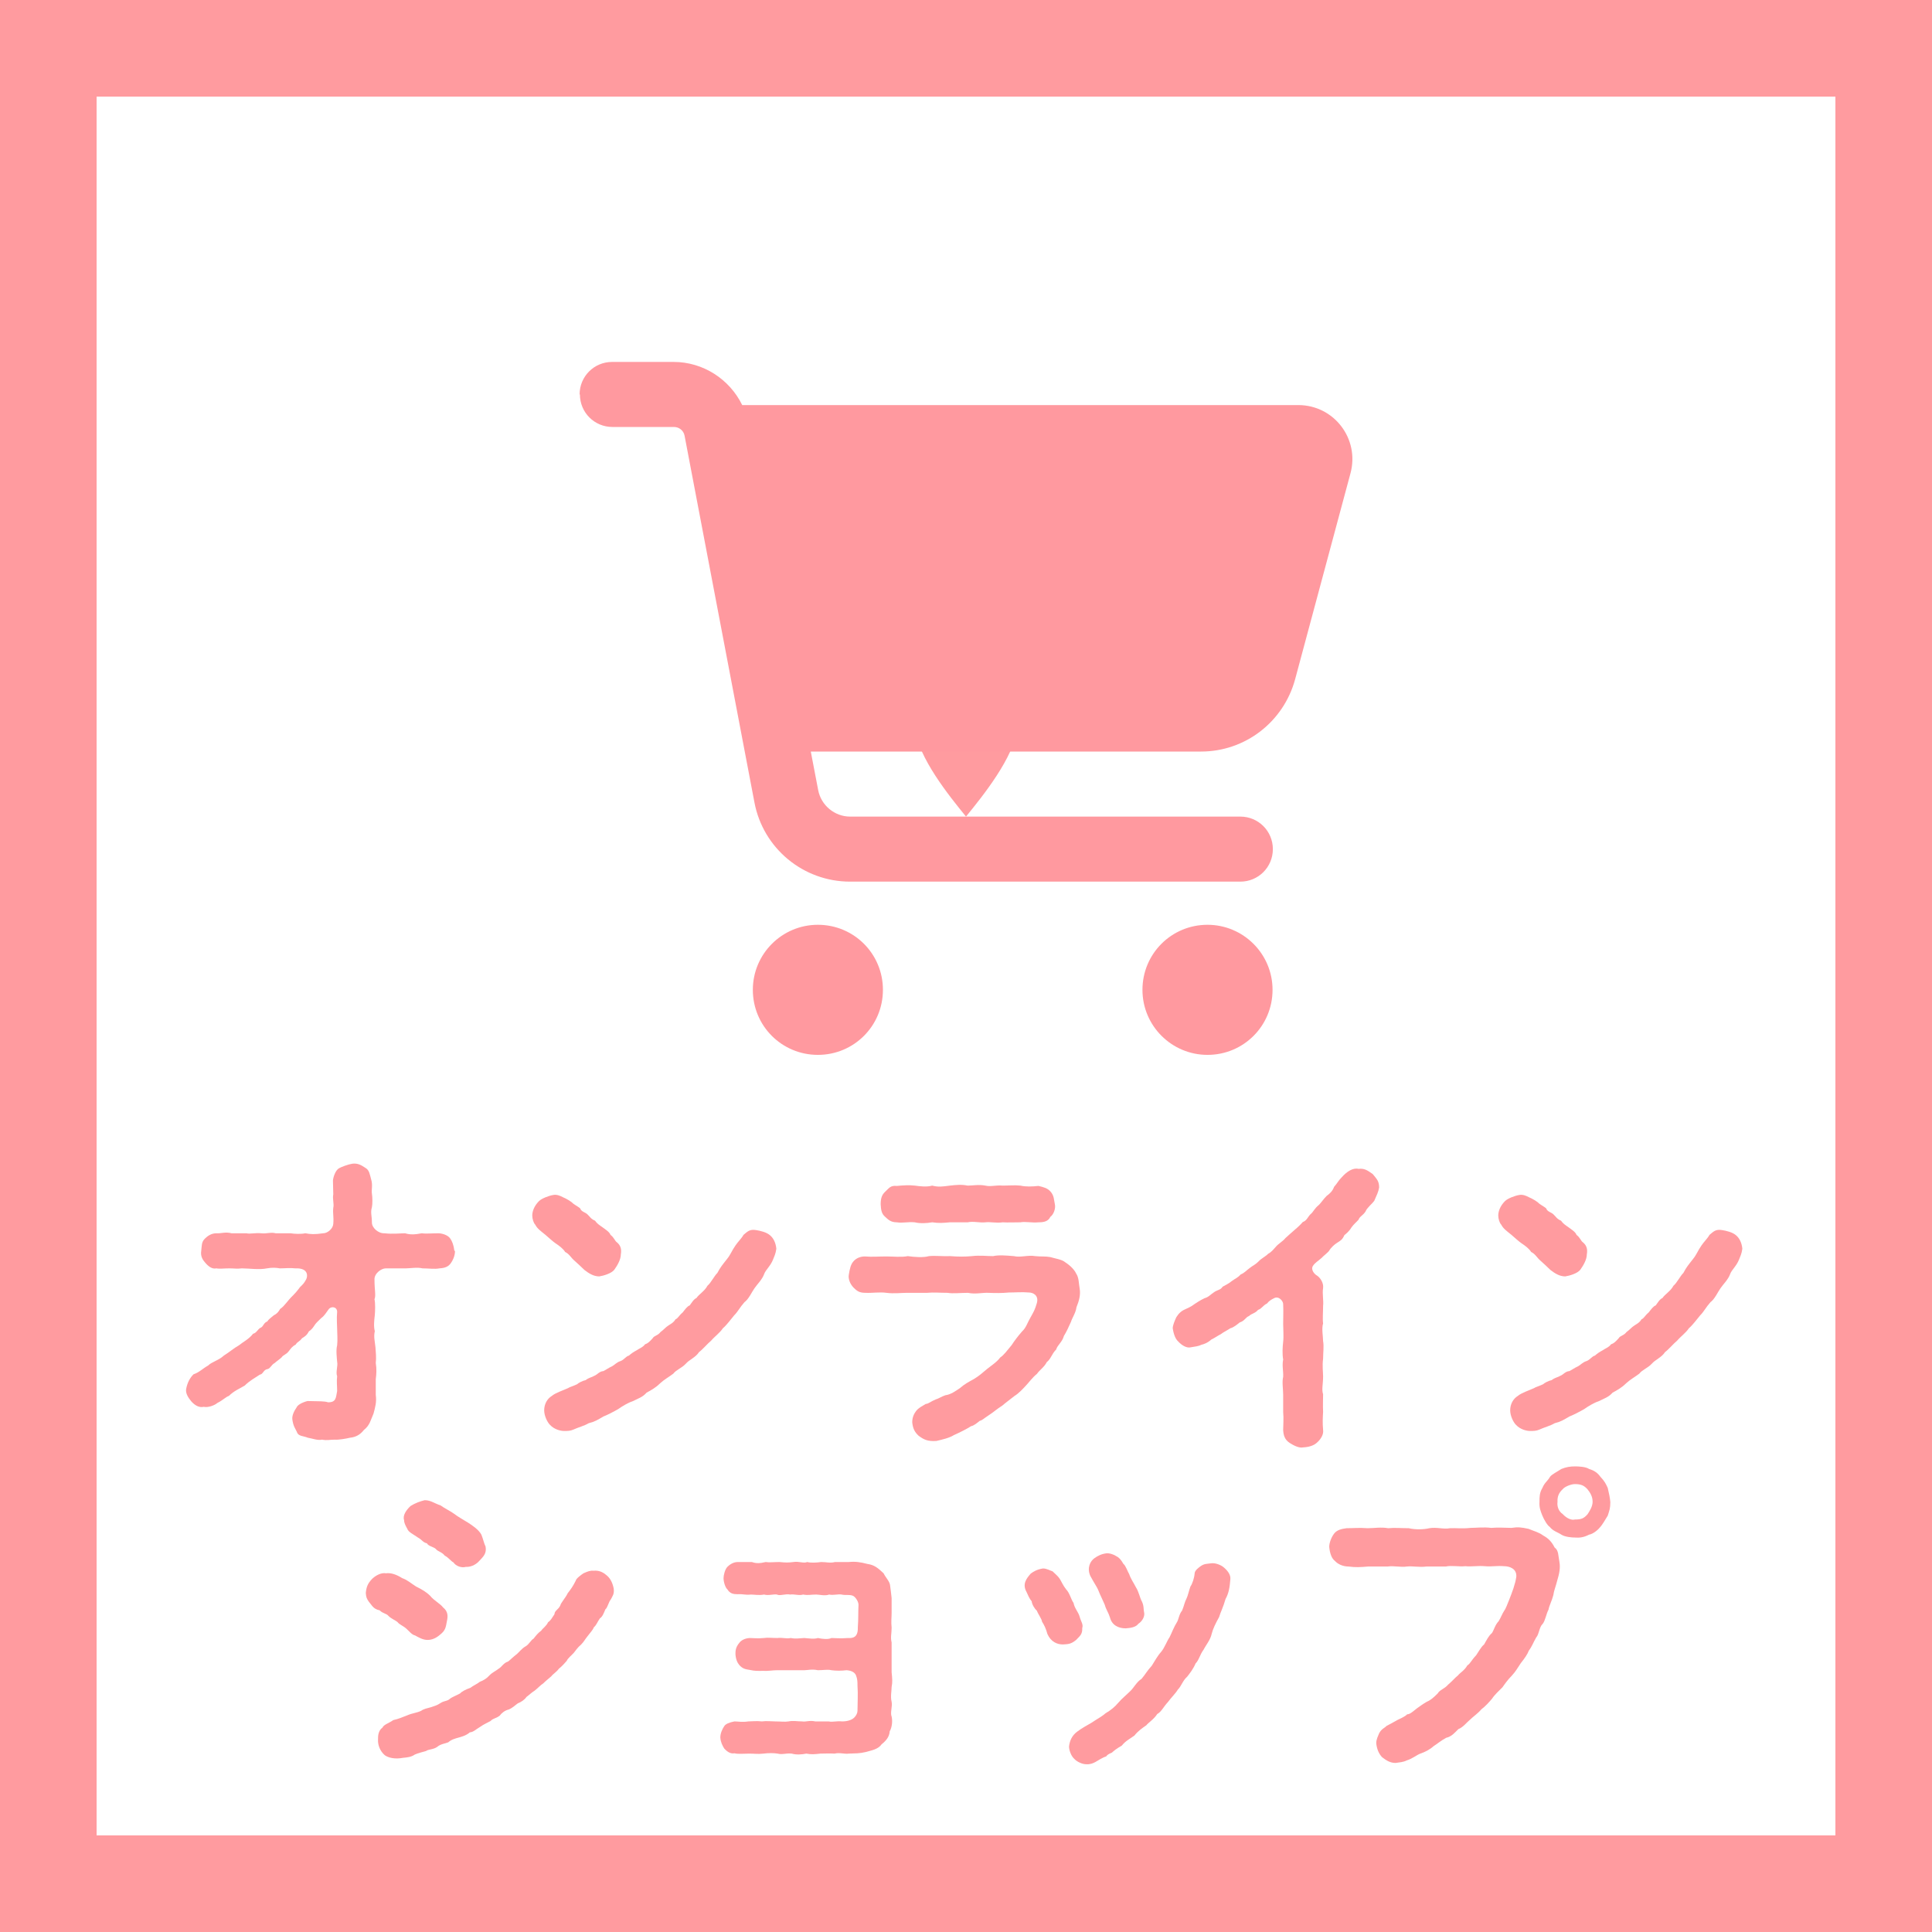
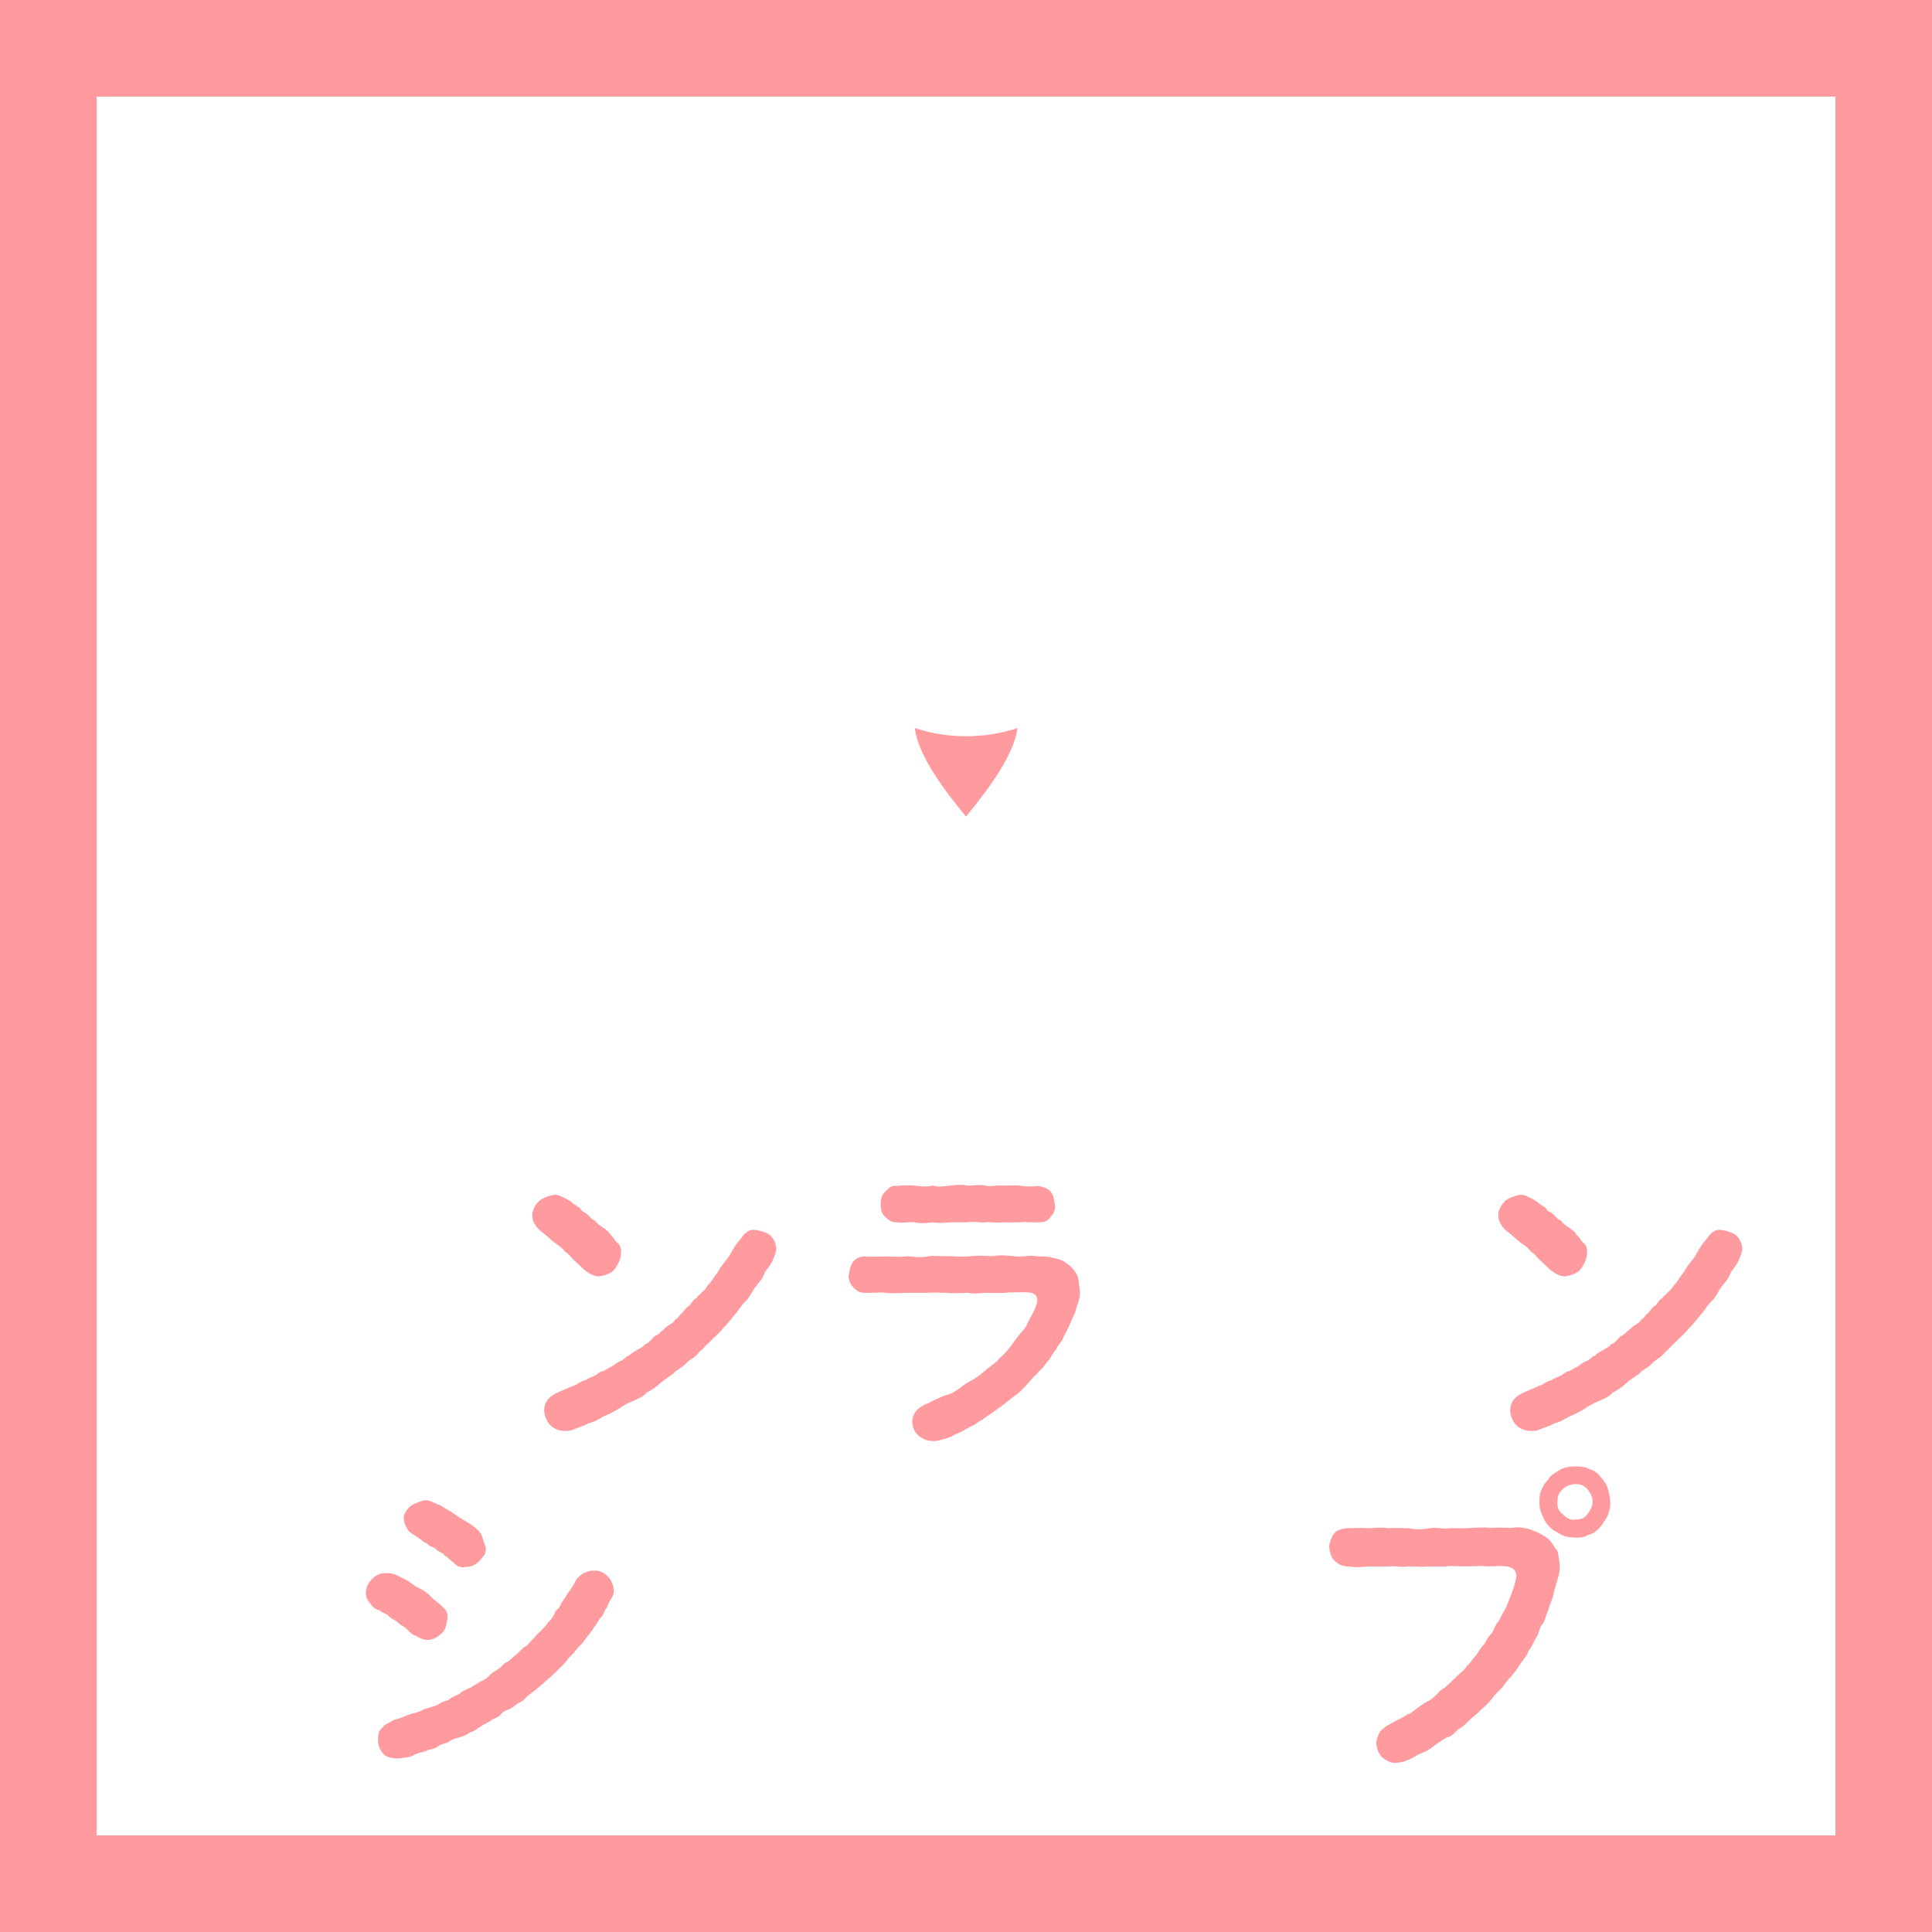
<svg xmlns="http://www.w3.org/2000/svg" id="_レイヤー_2" data-name="レイヤー 2" viewBox="0 0 60 60">
  <rect x="0" y="0" width="60" height="60" fill="#333333" stroke="none" />
  <defs>
    <style>
      .cls-1 {
        fill-rule: evenodd;
      }

      .cls-1, .cls-2, .cls-3, .cls-4 {
        stroke-width: 0px;
      }

      .cls-1, .cls-3 {
        fill: #ff9b9f;
      }

      .cls-2 {
        fill: #fff;
      }

      .cls-4 {
        fill: #ff999f;
      }
    </style>
  </defs>
  <g id="_レイヤー_1-2" data-name="レイヤー 1">
    <g>
      <rect class="cls-2" x="1.5" y="1.5" width="57" height="57" />
      <path class="cls-3" d="m57,3v54H3V3h54m3-3H0v60h60V0h0Z" />
    </g>
    <path class="cls-1" d="m30,25.36c.53-.65,1.48-1.83,1.6-2.75-1.03.34-2.16.34-3.19,0,.11.93,1.07,2.11,1.59,2.75Z" />
    <g>
-       <path class="cls-3" d="m14.13,38.85c0,.12-.04.25-.13.38-.07.1-.17.15-.35.16-.16.03-.33,0-.53,0-.16-.04-.38,0-.51,0-.14,0-.39,0-.63,0-.14,0-.36.16-.35.35,0,.33.05.49,0,.61.03.12.02.37.01.49-.02.17-.04.36,0,.5-.04.17,0,.31.02.5.01.14.03.33.01.49.03.18.02.35,0,.5,0,.13,0,.34,0,.49.03.23-.02.39-.07.58-.09.2-.11.36-.3.51-.11.14-.24.22-.43.24-.13.03-.35.07-.48.06-.16,0-.22.03-.39,0-.14.03-.31-.04-.44-.06-.14-.06-.3-.04-.34-.18-.05-.11-.11-.17-.14-.38-.02-.13.06-.28.13-.38.03-.08.18-.16.34-.2.37.01.52,0,.64.04.25,0,.24-.14.28-.35,0-.18-.02-.29,0-.46-.05-.13.03-.32,0-.45-.01-.13-.04-.36,0-.51.02-.18,0-.36,0-.51,0-.14-.02-.3,0-.53,0-.16-.19-.19-.27-.07-.06.08-.13.2-.22.26-.1.1-.16.15-.2.21-.06.09-.09.14-.19.21-.06.12-.13.16-.21.21-.09.12-.13.09-.2.2-.1.05-.15.12-.21.2-.08.11-.18.12-.22.19-.06.06-.18.14-.22.18-.1.05-.14.18-.23.19-.12.02-.13.16-.23.17-.15.1-.32.19-.47.34-.17.1-.34.17-.49.32-.11.04-.18.13-.36.22-.09.08-.3.15-.42.12-.17.04-.31-.08-.39-.17-.09-.11-.18-.24-.16-.38.04-.21.12-.35.23-.46.18-.06.3-.19.45-.27.12-.12.33-.16.49-.31.19-.12.31-.23.47-.32.12-.1.31-.19.44-.36.1-.02.14-.13.22-.18.1-.03.1-.16.22-.2.04-.07.11-.11.2-.19.1-.05.15-.11.2-.2.14-.09.22-.25.4-.42.1-.11.09-.09.19-.22.03-.06.11-.09.19-.23.09-.12.12-.41-.31-.39-.16-.02-.32,0-.48,0-.1-.02-.24-.03-.4,0-.24.05-.56,0-.78,0-.15.02-.23,0-.39,0-.16,0-.3.02-.4,0-.13.03-.25-.06-.35-.18-.07-.08-.15-.19-.12-.37.02-.15,0-.27.12-.38.08-.08.2-.16.35-.16.15.01.28-.05.47,0,.16,0,.27,0,.46,0,.12.03.28-.02.46,0,.17.02.3-.04.45,0,.16,0,.28,0,.46,0,.12.02.33.03.46,0,.16.03.28.04.56,0,.13,0,.3-.14.31-.29.02-.24-.02-.32,0-.5.03-.13-.03-.27,0-.42,0-.16-.01-.26-.01-.43.01-.11.08-.32.19-.38.07-.04.28-.12.41-.14.16-.02.26.03.41.13.12.07.13.19.18.37.05.17,0,.31.02.43.02.12.02.33,0,.42-.05.17,0,.26,0,.48,0,.16.2.34.39.33.25.03.51,0,.64,0,.16.05.31.04.52,0,.13.02.31,0,.53,0,.14.01.29.07.35.16.06.08.11.21.13.38Z" />
      <path class="cls-3" d="m16.94,38.35c-.16-.13-.25-.19-.32-.32-.05-.05-.09-.18-.09-.28,0-.12.05-.29.21-.45.08-.08.31-.17.45-.19.1-.02.22.03.29.07.12.05.21.11.28.16.06.07.2.13.26.19.03.1.16.12.22.18.08.07.1.14.24.2.06.09.14.14.24.21.08.06.21.14.24.23.12.09.13.19.21.24.1.09.14.2.11.37,0,.15-.1.33-.2.47-.09.12-.34.19-.47.21-.18,0-.33-.1-.46-.2-.07-.07-.21-.2-.3-.28-.13-.11-.16-.21-.3-.28-.06-.1-.18-.19-.3-.27-.06-.04-.21-.17-.31-.26Zm7.07.76c-.08.21-.23.32-.28.46-.06.17-.22.32-.3.44-.08.11-.18.34-.31.43-.15.17-.2.29-.32.41-.1.12-.24.31-.35.4-.09.14-.26.26-.36.38-.12.1-.27.28-.38.36-.11.17-.31.24-.41.36-.13.14-.3.19-.39.31-.13.1-.28.18-.41.3-.14.14-.29.22-.42.29-.12.14-.26.18-.44.27-.13.04-.33.16-.44.24-.12.07-.35.19-.46.23-.19.11-.26.16-.46.21-.13.08-.33.13-.48.2-.09.04-.18.04-.28.04-.12,0-.31-.05-.44-.19-.09-.09-.18-.29-.18-.45,0-.19.09-.36.24-.45.1-.09.37-.18.5-.24.06-.04.13-.05.28-.12.04-.04.17-.11.27-.13.1-.08.18-.08.28-.14.08-.03.14-.13.27-.14.1-.05.14-.09.27-.15.06-.03.15-.13.26-.16.11-.04.17-.15.26-.17.08-.07.14-.11.25-.17.05-.04.19-.09.25-.18.09-.03.14-.08.24-.19.04-.08.16-.08.24-.19.11-.08.16-.15.24-.2.05-.04.16-.08.23-.2.07-.02.1-.11.22-.21.08-.1.14-.19.22-.22.06-.08.12-.19.21-.23.07-.11.26-.22.34-.38.11-.09.2-.29.31-.4.09-.17.14-.23.29-.42.13-.16.15-.26.27-.43.08-.12.19-.22.25-.33.12-.1.19-.18.38-.15.14.02.34.07.44.16.1.08.18.22.2.42-.02.16-.07.25-.1.33Z" />
      <path class="cls-3" d="m33.43,40.6c-.02.17-.13.32-.17.45-.06.14-.15.33-.22.44-.05.19-.2.28-.24.42-.14.14-.16.29-.29.39-.09.17-.21.23-.31.37-.12.09-.27.29-.33.35-.08.09-.24.26-.36.33-.16.13-.28.21-.38.3-.19.12-.25.19-.45.32-.14.09-.16.13-.26.16-.06.05-.18.15-.26.16-.14.09-.34.19-.54.28-.14.09-.37.14-.54.18-.28.02-.4-.05-.55-.16-.12-.11-.18-.22-.2-.42,0-.16.06-.27.12-.35.09-.11.16-.13.3-.22.08,0,.16-.08.31-.14.08-.02.18-.09.3-.13.17-.02.33-.14.45-.22.15-.13.25-.18.43-.28.18-.11.24-.17.42-.32.1-.08.31-.22.4-.35.12-.08.21-.21.36-.39.07-.11.18-.26.32-.42.13-.12.16-.26.26-.43.1-.18.14-.24.2-.45.07-.25-.13-.33-.24-.33-.23-.02-.43,0-.63,0-.22.02-.4.02-.63.01-.19-.01-.41.05-.64,0-.24,0-.47.03-.63,0-.26,0-.43-.02-.64,0-.2,0-.39,0-.63,0-.18,0-.4.03-.63,0-.21-.03-.44.01-.65,0-.2,0-.27-.06-.38-.17-.11-.12-.16-.27-.14-.39.03-.19.06-.31.13-.4.1-.13.25-.17.37-.17.23.02.42,0,.67,0,.21,0,.47.03.66-.01.22.03.48.05.66,0,.2-.02.42.01.66,0,.25.02.46.02.67,0,.25-.03.47,0,.66,0,.18-.04.4-.02.65,0,.19.05.44-.04.66,0,.19.02.31,0,.47.03.12.04.36.07.46.16.17.11.29.24.34.35.09.13.08.31.11.47.03.18-.01.36-.1.58Zm-6.08-3.2c0-.17.03-.29.14-.39.12-.11.16-.2.36-.18.22-.02.38-.03.56-.01.15.02.37.05.54,0,.19.05.32.03.55,0,.18-.02.36-.04.55,0,.17,0,.34-.04.55,0,.17.04.32-.02.54,0,.2,0,.36-.02.55,0,.18.04.36.03.56.01.17.04.28.07.37.17.12.13.11.27.14.4.03.13-.04.32-.14.39-.07.15-.22.17-.37.17-.2.02-.42-.03-.56,0-.17,0-.4.01-.55,0-.21.03-.38-.02-.54,0-.17.02-.37-.04-.55,0-.18,0-.4,0-.55,0-.22.02-.34.03-.55,0-.17.03-.38.04-.54,0-.23-.02-.37.03-.56,0-.2,0-.28-.1-.36-.17-.12-.1-.13-.23-.14-.39Z" />
-       <path class="cls-3" d="m42.63,36.46c.13.16.2.22.2.42-.02.13-.08.25-.15.41-.07.1-.23.22-.27.33-.08.13-.18.15-.22.26-.06.07-.15.14-.22.24-.07.12-.16.19-.22.24-.06.14-.12.17-.23.24-.07.04-.2.16-.24.24-.04.06-.2.18-.23.22-.12.11-.21.15-.28.26-.06.1.03.24.14.3.1.07.2.23.18.38-.03.18.02.4,0,.55,0,.21-.02.41,0,.55-.05.16,0,.41,0,.55.03.16,0,.35,0,.55-.03.21,0,.42,0,.55,0,.24-.05.4,0,.55,0,.17-.01.33,0,.55-.01.17-.02.33,0,.56.02.13-.06.28-.2.4-.09.08-.23.13-.42.14-.13.03-.31-.07-.42-.14-.15-.1-.19-.23-.2-.4,0-.17.02-.35,0-.56,0-.21,0-.35,0-.54,0-.16-.04-.4,0-.55.01-.18-.04-.35,0-.54-.03-.16-.02-.39,0-.55.02-.16,0-.41,0-.55,0-.19.01-.42,0-.61.01-.09-.13-.28-.29-.19-.08.04-.16.09-.21.16-.14.07-.16.16-.28.2-.09.11-.2.11-.28.19-.11.04-.13.15-.29.2-.05.04-.19.16-.29.18-.14.09-.23.13-.29.18-.15.08-.16.1-.3.17-.12.11-.25.15-.3.16-.1.05-.21.06-.33.08-.14.04-.3-.07-.4-.18-.08-.07-.14-.21-.17-.41,0-.09.06-.23.11-.34.07-.11.14-.19.28-.25.08-.04.17-.07.3-.17.06-.04.15-.1.29-.17.14-.04.17-.1.29-.18.12-.09.21-.07.28-.18.05-.03.2-.1.29-.18.11-.08.17-.09.27-.2.12-.05.17-.12.28-.2.1-.08.17-.1.27-.2.09-.1.24-.17.3-.24.11-.06.15-.12.26-.24.06-.07.21-.16.28-.25.05-.05.17-.15.28-.25.12-.1.2-.18.26-.25.13-.04.16-.18.26-.26.06-.05.11-.17.24-.27.07-.07.14-.18.24-.28.1-.07.19-.16.23-.28.1-.11.13-.19.24-.3.16-.18.35-.3.52-.26.18-.02.27.04.44.16Z" />
      <path class="cls-3" d="m46.94,38.35c-.16-.13-.25-.19-.32-.32-.05-.05-.09-.18-.09-.28,0-.12.05-.29.21-.45.08-.08.31-.17.45-.19.1-.02.22.03.29.07.12.05.21.11.28.16.06.07.2.13.26.19.03.1.16.12.22.18.08.07.1.14.24.2.06.09.14.14.24.21.08.06.21.14.24.23.12.09.13.19.21.24.1.09.14.2.11.37,0,.15-.1.33-.2.47-.09.12-.34.19-.47.21-.18,0-.33-.1-.46-.2-.07-.07-.21-.2-.3-.28-.13-.11-.16-.21-.3-.28-.06-.1-.18-.19-.3-.27-.06-.04-.21-.17-.31-.26Zm7.07.76c-.08.21-.23.32-.28.46-.06.17-.22.32-.3.44-.08.11-.18.34-.31.43-.15.17-.2.29-.32.41-.1.12-.24.31-.35.4-.09.14-.26.26-.36.38-.12.1-.27.28-.38.36-.11.17-.31.24-.41.36-.13.14-.3.19-.39.31-.13.1-.28.18-.41.3-.14.14-.29.22-.42.29-.12.14-.26.18-.44.27-.13.04-.33.16-.44.24-.12.07-.35.19-.46.23-.19.11-.26.16-.46.21-.13.08-.33.13-.48.2-.09.04-.18.04-.28.04-.12,0-.31-.05-.44-.19-.09-.09-.18-.29-.18-.45,0-.19.09-.36.24-.45.1-.09.37-.18.5-.24.06-.04.13-.05.28-.12.04-.04.17-.11.27-.13.1-.08.18-.08.28-.14.08-.03.14-.13.27-.14.1-.05.14-.09.27-.15.06-.03.15-.13.26-.16.11-.04.17-.15.26-.17.08-.07.14-.11.25-.17.05-.04.19-.09.25-.18.09-.03.14-.08.24-.19.04-.08.16-.08.24-.19.11-.08.16-.15.24-.2.05-.04.16-.08.23-.2.07-.02.1-.11.22-.21.08-.1.14-.19.22-.22.06-.08.12-.19.21-.23.07-.11.26-.22.34-.38.11-.09.2-.29.31-.4.09-.17.14-.23.29-.42.13-.16.15-.26.27-.43.08-.12.19-.22.25-.33.12-.1.19-.18.38-.15.14.02.34.07.44.16.1.08.18.22.2.42-.02.16-.07.25-.1.33Z" />
      <path class="cls-3" d="m12.07,50.19c-.07-.09-.17-.07-.28-.18-.2-.04-.24-.16-.33-.26-.07-.1-.09-.14-.1-.28.02-.19.06-.29.19-.43.1-.1.28-.21.44-.18.14-.02.31.03.5.15.17.06.27.16.43.26.18.09.32.17.44.29.12.15.31.24.4.36.11.09.16.2.13.37-.04.18-.03.31-.18.44-.09.08-.23.2-.43.2-.15,0-.28-.08-.39-.14-.1-.02-.18-.13-.27-.21-.1-.09-.22-.13-.27-.2-.05-.05-.2-.11-.28-.19Zm6.99-.85c.02.17-.04.23-.09.33-.07.08-.1.26-.17.31-.05.12-.09.23-.17.28-.09.13-.1.2-.19.28-.02.07-.1.15-.19.27-.09.11-.11.17-.21.27-.1.08-.17.19-.22.25-.06.07-.19.17-.22.25-.05.06-.17.19-.24.24-.08.11-.19.17-.24.24-.09.08-.16.13-.25.22-.08.05-.16.14-.26.22-.1.06-.2.16-.26.2-.06.09-.17.16-.27.2-.06.04-.16.14-.28.19-.13.03-.23.12-.28.19-.13.1-.19.07-.29.17-.07.04-.21.1-.32.18-.14.08-.2.16-.32.17-.11.1-.27.14-.34.16-.11.03-.23.06-.33.15-.12.04-.25.06-.34.14-.13.09-.27.07-.35.13-.1.03-.24.06-.35.11-.11.08-.25.09-.36.1-.25.05-.46,0-.57-.08-.15-.13-.22-.32-.21-.49,0-.1,0-.27.14-.37.03-.09.23-.15.33-.23.18-.04.28-.09.44-.15.16-.07.28-.07.43-.14.08-.06.19-.08.3-.11.09-.03.2-.06.3-.13.12-.08.21-.05.3-.14.07-.05.16-.08.31-.16.05-.06.19-.13.31-.17.11-.08.23-.13.3-.19.13-.05.22-.11.3-.2.1-.1.19-.13.29-.21.09-.05.15-.18.29-.22.1-.08.15-.14.27-.23.06-.05.16-.18.27-.24.11-.06.17-.2.25-.24.08-.1.13-.17.24-.25.03-.06.16-.14.21-.26.08-.05.12-.13.2-.25,0-.11.12-.14.18-.27.02-.09.16-.23.23-.38.1-.13.16-.21.25-.39.01-.07.18-.19.24-.23.13-.06.22-.09.31-.08.2-.02.33.07.43.16.11.1.17.24.2.4Zm-6.41-1.86s-.11-.18-.1-.27c-.05-.14.06-.31.2-.44.14-.09.31-.15.44-.18.19,0,.3.1.49.16.12.09.33.19.42.26.13.1.28.18.44.28.14.09.33.22.41.37.06.15.08.27.13.37.04.22-.08.32-.19.44-.13.15-.31.2-.42.19-.13.04-.31-.02-.39-.14-.07-.03-.15-.15-.27-.21-.08-.11-.22-.13-.27-.2-.06-.07-.24-.09-.28-.18-.13-.03-.15-.11-.28-.18-.14-.1-.3-.17-.33-.27Z" />
-       <path class="cls-3" d="m27.69,53.31c.03.12.02.32-.06.46-.01.16-.1.28-.25.4-.11.16-.32.19-.49.24-.21.05-.32.04-.53.05-.13.02-.29-.04-.44,0-.15-.01-.32,0-.44,0-.19.02-.28.03-.44,0-.14.03-.32.04-.45,0-.19-.02-.29.04-.44,0-.12-.02-.29-.02-.44,0-.18.02-.28,0-.44,0s-.36.02-.46-.01c-.11.02-.21-.03-.32-.15-.06-.1-.11-.2-.12-.34,0-.13.06-.26.12-.35.04-.07.16-.12.32-.15.11,0,.24.03.43,0,.09,0,.27-.02.42,0,.14-.02.3,0,.41,0,.17,0,.3.02.42,0,.14-.03.27,0,.42,0,.12.02.23-.04.41,0,.15,0,.24,0,.42,0,.1.03.25-.02.41,0,.16,0,.3-.04.38-.12.07-.07.1-.15.1-.21,0-.24.02-.51,0-.79,0-.1,0-.2-.05-.32-.05-.1-.16-.14-.29-.15-.16.02-.32.02-.47,0-.11-.03-.25,0-.42,0-.18-.04-.32,0-.42,0-.13,0-.27,0-.42,0-.16,0-.29,0-.42,0-.14,0-.29.03-.45.02-.13,0-.24.01-.41-.03-.14-.02-.22-.04-.32-.15-.06-.07-.11-.18-.12-.34,0-.09,0-.21.12-.35.05-.07.16-.14.32-.15.11,0,.26.02.44,0,.14-.02.23,0,.42,0,.17-.02.27.03.42,0,.14.03.25.01.42,0,.13.01.31.04.42,0,.14.03.32.05.42,0,.12,0,.26.02.52,0,.16.01.31-.03.3-.33.02-.25.01-.49.02-.66.02-.13-.09-.27-.15-.31-.09-.06-.27-.02-.37-.05-.11-.02-.27.03-.39,0-.12.05-.31,0-.4,0-.19,0-.24.03-.41,0-.12.04-.28-.02-.4,0-.15-.03-.32.05-.41,0-.09-.02-.27.04-.4,0-.17.03-.3,0-.41,0-.18.02-.23-.02-.41-.01-.14,0-.24-.02-.32-.15-.06-.05-.12-.22-.12-.35,0-.08.04-.27.12-.35.04-.04.16-.15.32-.15.13,0,.34,0,.44,0,.14.05.26.04.43,0,.11.02.25,0,.43,0,.19.02.27.02.43,0,.17-.03.31.05.43,0,.1.03.3.02.43,0,.17,0,.28.04.43,0,.17,0,.27,0,.43,0,.2-.02.35,0,.58.06.21.03.32.12.5.29.07.14.18.24.2.36.02.12.03.25.05.41,0,.13,0,.27,0,.46,0,.14-.02.27,0,.46,0,.19-.04.29,0,.46,0,.14,0,.29,0,.46,0,.2,0,.33,0,.46.02.21.03.31,0,.46,0,.12-.04.31,0,.46.03.15-.05.34,0,.46Z" />
-       <path class="cls-3" d="m33.42,50.93c-.16.13-.24.13-.41.14-.18,0-.37-.08-.48-.32-.05-.18-.1-.28-.17-.39,0-.07-.12-.23-.16-.34-.07-.06-.15-.19-.16-.29-.07-.08-.12-.2-.16-.29-.14-.25,0-.42.13-.57.08-.06.19-.13.38-.16.12,0,.23.07.3.09.11.11.16.14.22.23.04.06.11.22.2.33.11.11.15.31.23.42.03.17.15.28.19.43.04.15.12.24.08.35.01.2-.08.25-.19.37Zm4.79-1.89c-.02.26-.05.44-.15.62-.07.25-.16.42-.2.56-.11.2-.19.36-.23.52-.04.19-.18.35-.25.49-.12.16-.14.32-.25.43-.07.17-.19.32-.26.41-.14.12-.19.31-.29.4-.07.12-.2.24-.31.39-.14.15-.2.3-.33.37-.11.17-.28.27-.34.35-.13.09-.26.18-.37.32-.14.1-.28.17-.39.31-.17.1-.22.14-.31.22-.12.05-.14.07-.18.12-.09.02-.26.13-.33.17s-.17.08-.29.07c-.11,0-.28-.07-.37-.17-.09-.08-.16-.26-.16-.38.02-.18.09-.34.25-.46.16-.12.28-.18.45-.28.16-.11.32-.19.43-.29.17-.1.29-.2.4-.33.13-.15.24-.23.37-.36.11-.1.2-.29.35-.38.12-.14.18-.26.32-.41.07-.11.18-.31.29-.43.11-.13.18-.34.26-.45.08-.16.13-.31.23-.47.05-.07.07-.26.16-.36.06-.14.08-.27.14-.38.04-.08.07-.23.12-.37.06-.08.12-.27.13-.4,0-.1.13-.19.2-.24.11-.07.17-.06.31-.08.13-.02.31.05.4.13.14.12.21.24.2.36Zm-4.35-.1c-.11-.25,0-.46.13-.55.1-.07.21-.13.37-.15.1-.01.24.04.31.09.07.03.14.1.22.24.07.05.13.24.18.32.04.13.15.29.21.41.09.14.12.33.18.43.07.14.05.26.07.34.03.11-.04.27-.18.36-.07.1-.23.13-.39.14-.23,0-.43-.1-.49-.34-.05-.16-.12-.24-.16-.39-.03-.06-.1-.23-.15-.33-.05-.12-.06-.16-.14-.29-.04-.06-.12-.21-.16-.28Z" />
      <path class="cls-3" d="m48.43,48.51c.03.18,0,.35-.07.58-.05.2-.1.3-.12.45-.04.16-.13.33-.15.45-.07.13-.1.34-.18.44-.11.1-.11.32-.2.42-.1.17-.13.28-.23.41-.04.11-.13.24-.25.39-.11.16-.15.25-.28.39-.12.12-.22.26-.29.36-.1.1-.25.24-.32.35-.08.1-.23.26-.33.33-.12.14-.26.23-.35.32-.13.11-.22.24-.37.3-.12.12-.21.23-.38.27-.15.08-.28.19-.39.26-.11.1-.26.18-.41.23-.11.04-.25.16-.42.21-.12.06-.23.06-.35.08-.17,0-.29-.08-.42-.18-.11-.12-.16-.26-.18-.43,0-.13.06-.23.09-.31.07-.14.18-.17.23-.23.14-.07.17-.09.33-.18.06-.03.25-.11.31-.18.09,0,.18-.09.31-.19.06-.04.16-.12.3-.2.12-.05.21-.13.34-.26.06-.11.21-.14.32-.27.13-.11.21-.21.31-.29.06-.08.2-.15.29-.31.09-.05.13-.17.27-.31.09-.13.16-.27.25-.34.07-.12.14-.27.24-.35.06-.08.1-.26.21-.37.07-.11.11-.23.17-.32.06-.08.1-.21.16-.35.05-.13.09-.23.13-.35.05-.16.07-.23.09-.36.02-.26-.22-.33-.38-.33-.23-.02-.38.02-.6,0-.2-.02-.41.02-.6,0-.21.02-.44-.03-.61.01-.19,0-.44,0-.6,0-.23.03-.42-.02-.61,0-.18.03-.4-.03-.6,0-.2,0-.43,0-.6,0-.24.02-.39.03-.61,0-.17,0-.33-.07-.43-.18-.09-.07-.15-.22-.17-.43,0-.12.06-.29.15-.41.09-.12.24-.15.39-.17.2,0,.4-.02.65,0,.2,0,.42-.04.64,0,.19-.02.42,0,.64,0,.21.05.47.04.64,0,.23-.04.44.04.64,0,.18-.01.37.02.64-.01.16,0,.41-.03.64,0,.22-.02.45,0,.63,0,.2-.03.3-.02.53.03.19.08.31.1.46.21.15.08.26.19.35.37.13.09.11.26.15.45Zm1.5-1.44c-.06.1-.18.3-.23.35-.06.08-.22.22-.35.24-.17.09-.31.1-.43.09-.12,0-.32-.02-.43-.09-.12-.08-.26-.11-.36-.24-.08-.05-.18-.23-.23-.35-.06-.15-.1-.25-.09-.43,0-.15,0-.28.09-.43.07-.17.16-.21.24-.35.05-.07.23-.16.35-.24.15-.06.27-.08.43-.08.1,0,.33.01.43.08.17.05.27.13.35.24.14.15.17.22.23.35.04.17.07.31.08.44,0,.2-.03.26-.08.42Zm-.47-.43c0-.17-.08-.29-.16-.39-.1-.11-.19-.16-.39-.16-.12,0-.32.08-.38.16-.11.1-.17.22-.16.39-.02.15.04.3.16.38.12.13.27.2.38.17.21,0,.28-.04.39-.16.06-.09.16-.24.16-.39Z" />
    </g>
-     <path class="cls-4" d="m18,12.25c0-.56.45-1.01,1.01-1.01h1.91c.92,0,1.74.54,2.13,1.34h17.27c1.11,0,1.91,1.05,1.62,2.12l-1.72,6.4c-.36,1.32-1.55,2.24-2.92,2.24h-12.12l.23,1.2c.09.47.51.82.99.82h12.12c.56,0,1.01.45,1.01,1.01s-.45,1.01-1.01,1.01h-12.12c-1.45,0-2.7-1.03-2.97-2.46l-2.17-11.39c-.03-.16-.17-.27-.33-.27h-1.91c-.56,0-1.01-.45-1.01-1.01Zm5.38,18.49c0-1.11.9-2.02,2.02-2.02s2.02.9,2.02,2.02-.9,2.02-2.02,2.02-2.02-.9-2.02-2.02h0Zm14.12-2.02c1.11,0,2.02.9,2.02,2.02s-.9,2.02-2.02,2.02h0c-1.11,0-2.02-.9-2.02-2.02s.9-2.02,2.02-2.02Z" />
  </g>
</svg>